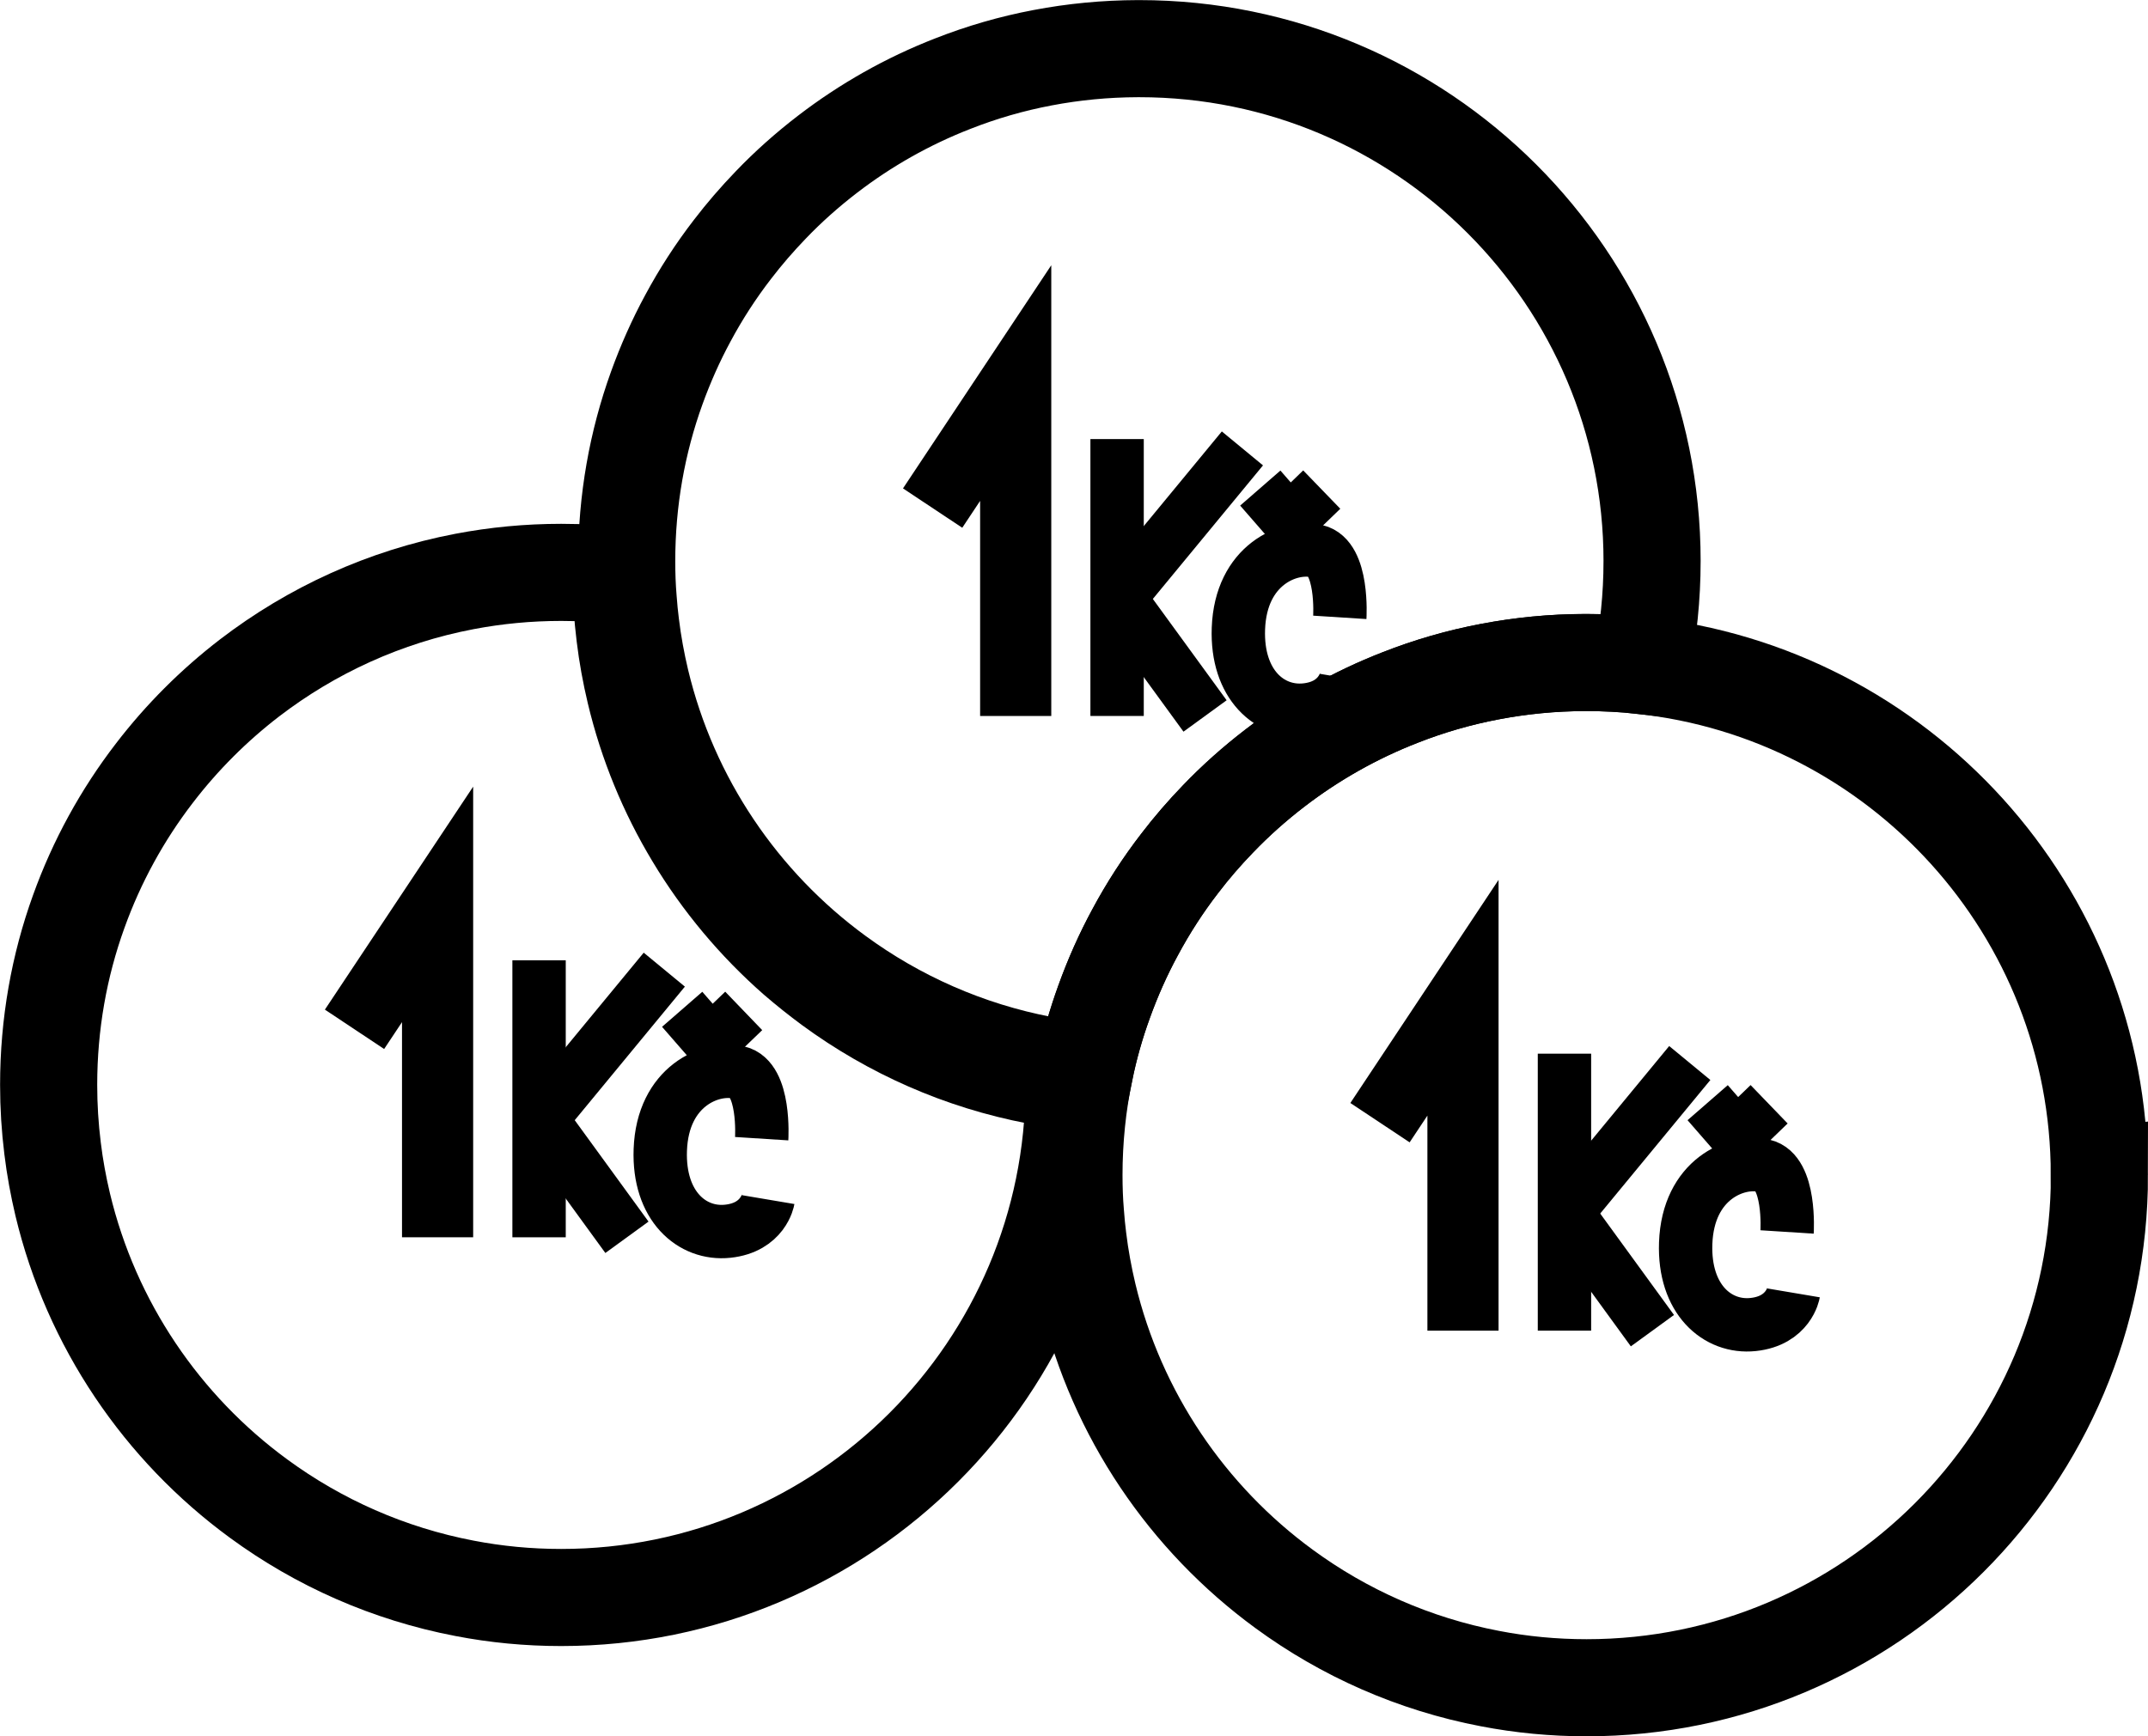
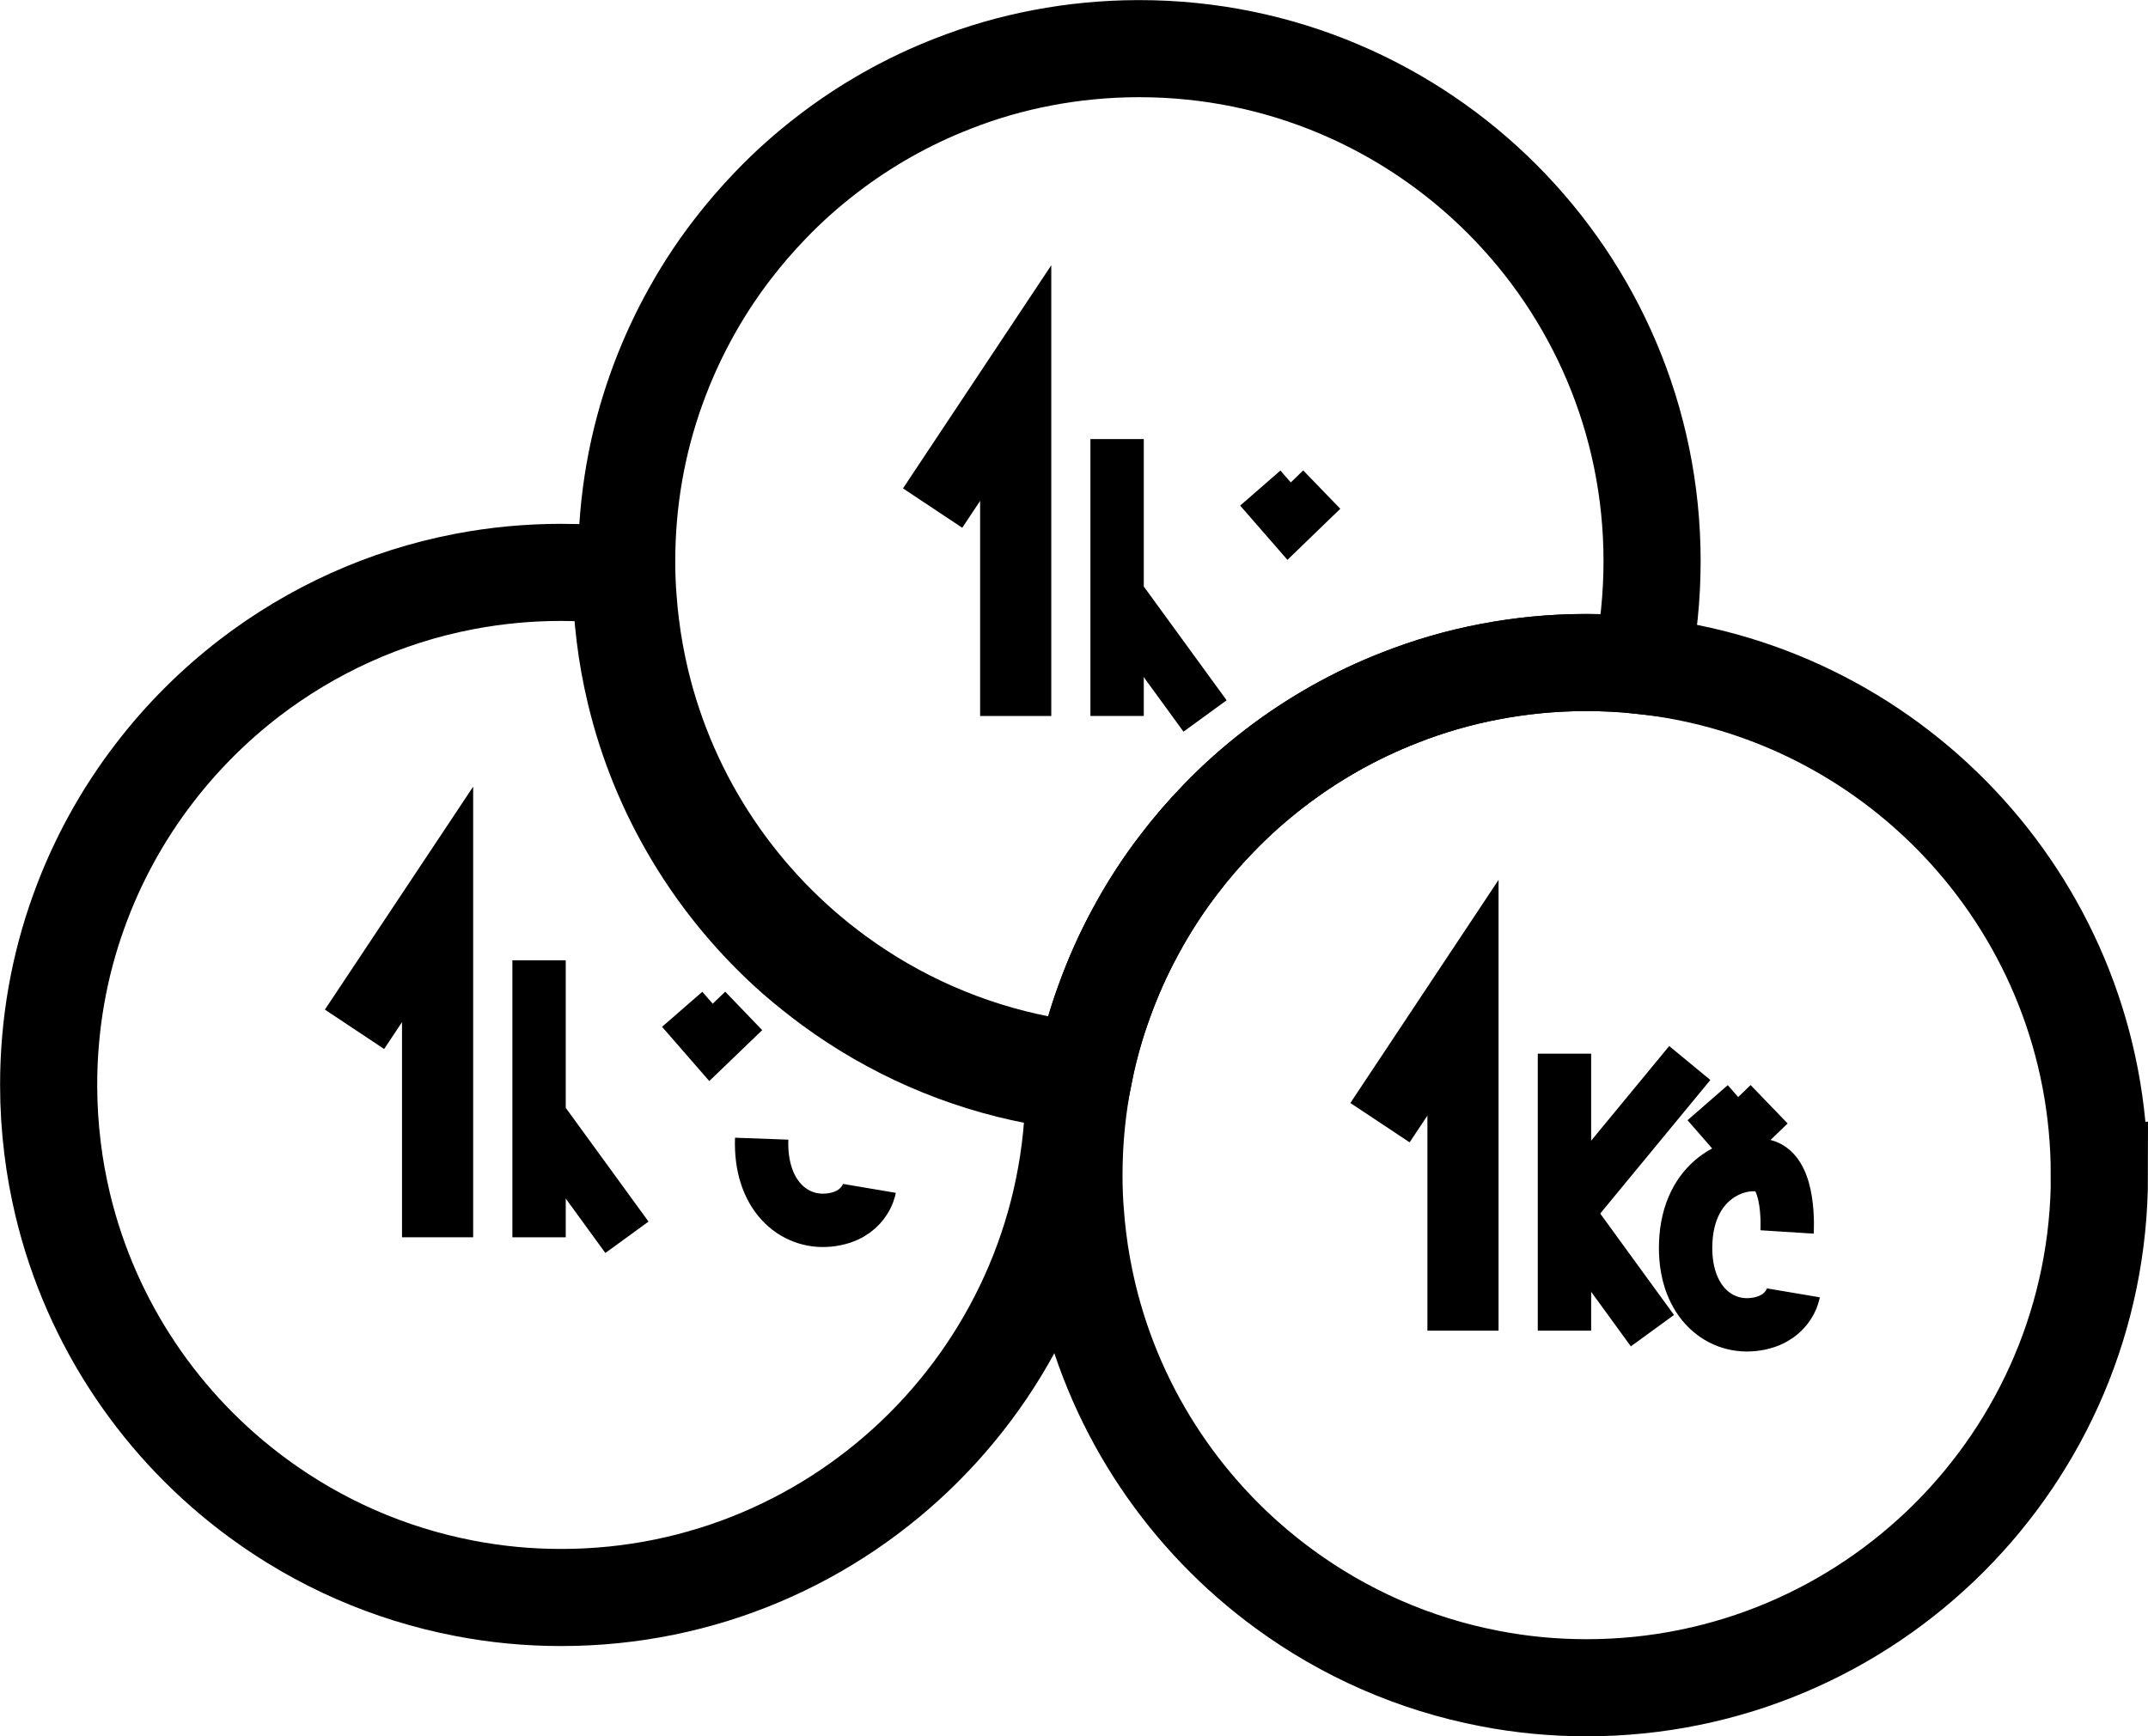
<svg xmlns="http://www.w3.org/2000/svg" viewBox="0 0 241.51 195.27">
  <defs>
    <style>
      .cls-1 {
        stroke-width: 10.92px;
      }

      .cls-1, .cls-2, .cls-3 {
        fill: none;
        stroke: #000;
        stroke-miterlimit: 10;
      }

      .cls-2 {
        stroke-width: 8px;
      }

      .cls-3 {
        stroke-width: 6px;
      }
    </style>
  </defs>
  <g id="Vrstva_6" data-name="Vrstva 6">
    <path class="cls-1" d="M120.76,122c0,31.84-25.81,57.66-57.66,57.66-3.72,0-7.34-.35-10.86-1.03-8.54-1.63-16.41-5.14-23.16-10.09-10.85-7.94-18.81-19.59-22.03-33.07-.49-2.07-.88-4.18-1.14-6.33-.29-2.33-.44-4.71-.44-7.13,0-6.84,1.18-13.4,3.38-19.49,2.03-5.65,4.91-10.89,8.51-15.57,3.08-4.02,6.68-7.62,10.7-10.71,6.98-5.35,15.2-9.14,24.18-10.85,3.52-.67,7.14-1.02,10.86-1.02,2.28,0,4.53.13,6.73.4,0,2.28.16,4.52.43,6.72.26,2.15.65,4.27,1.14,6.33,1.38,5.8,3.64,11.26,6.64,16.24,3.08,5.13,6.95,9.75,11.44,13.69,1.28,1.1,2.59,2.15,3.95,3.15,6.75,4.95,14.63,8.47,23.16,10.09,1.37.26,2.75.48,4.14.64,0,.13,0,.25,0,.38Z" />
    <path class="cls-1" d="M236.05,132.15c0,31.84-25.81,57.66-57.66,57.66-3.72,0-7.34-.35-10.86-1.03-8.54-1.63-16.41-5.14-23.16-10.09-10.85-7.94-18.81-19.59-22.03-33.07-.49-2.07-.88-4.18-1.14-6.33-.12-.93-.21-1.88-.28-2.83-.12-1.42-.17-2.85-.17-4.3,0-4.02.41-7.94,1.19-11.72.54-2.67,1.28-5.26,2.19-7.77.98-2.71,2.14-5.33,3.5-7.84,1.46-2.72,3.13-5.3,5.01-7.74,1.33-1.74,2.77-3.4,4.29-4.98,1.98-2.07,4.13-3.98,6.41-5.73,4.27-3.28,9-5.96,14.09-7.94,3.23-1.27,6.6-2.25,10.09-2.91,3.47-.66,7.04-1.01,10.71-1.02h.15c2.08,0,4.14.11,6.17.33,28.94,3.07,51.49,27.56,51.49,57.31Z" />
    <path class="cls-1" d="M185.75,63.1c0,4.03-.41,7.95-1.19,11.74-2.03-.23-4.08-.33-6.17-.33h-.15c-3.67,0-7.24.36-10.71,1.02-3.48.66-6.86,1.64-10.09,2.91-5.09,1.98-9.83,4.67-14.09,7.94-2.28,1.75-4.43,3.67-6.41,5.73-1.53,1.58-2.96,3.23-4.29,4.98-1.88,2.43-3.55,5.02-5.01,7.74-1.36,2.5-2.53,5.13-3.5,7.84-.91,2.51-1.65,5.1-2.19,7.77-1.59-.17-3.16-.4-4.71-.7-8.54-1.63-16.41-5.14-23.16-10.09-10.85-7.94-18.81-19.59-22.03-33.07-.49-2.07-.88-4.18-1.14-6.33-.12-.93-.21-1.88-.28-2.83-.12-1.42-.17-2.85-.17-4.3,0-6.84,1.18-13.4,3.38-19.49.98-2.71,2.14-5.33,3.5-7.84,1.46-2.72,3.13-5.3,5.01-7.74,1.33-1.74,2.77-3.4,4.29-4.98,1.98-2.07,4.13-3.98,6.41-5.73,4.27-3.28,9-5.96,14.09-7.94,3.23-1.27,6.6-2.25,10.09-2.91,3.47-.66,7.04-1.01,10.71-1.02h.15c31.84,0,57.66,25.81,57.66,57.64Z" />
  </g>
  <g id="Vrstva_7" data-name="Vrstva 7">
    <g>
      <polyline class="cls-2" points="155.16 126.26 164.49 112.21 164.49 149.65" />
      <line class="cls-3" x1="175.9" y1="118.5" x2="175.9" y2="149.65" />
      <line class="cls-3" x1="189.99" y1="119.55" x2="176.5" y2="135.91" />
      <line class="cls-3" x1="185.79" y1="149.65" x2="176.5" y2="136.88" />
      <path class="cls-3" d="M200.93,138.55s.43-6.74-2.63-7.45c-3.07-.71-8.51,1.51-8.77,8.71-.23,6.32,3.57,9.57,7.58,9.15s4.54-3.56,4.54-3.56" />
      <polyline class="cls-3" points="192 124.01 195.24 127.73 198.91 124.19" />
    </g>
    <g>
      <polyline class="cls-2" points="104.86 57.14 114.2 43.08 114.2 80.52" />
      <line class="cls-3" x1="125.6" y1="49.38" x2="125.6" y2="80.52" />
-       <line class="cls-3" x1="139.69" y1="50.43" x2="126.2" y2="66.79" />
      <line class="cls-3" x1="135.49" y1="80.52" x2="126.2" y2="67.76" />
-       <path class="cls-3" d="M150.64,69.43s.43-6.74-2.63-7.45-8.51,1.51-8.77,8.71c-.23,6.32,3.57,9.57,7.58,9.15s4.54-3.56,4.54-3.56" />
      <polyline class="cls-3" points="141.7 54.89 144.94 58.61 148.61 55.06" />
    </g>
    <g>
      <polyline class="cls-2" points="39.86 115.76 49.2 101.71 49.2 139.15" />
      <line class="cls-3" x1="60.61" y1="108" x2="60.61" y2="139.15" />
-       <line class="cls-3" x1="74.69" y1="109.05" x2="61.2" y2="125.41" />
      <line class="cls-3" x1="70.49" y1="139.15" x2="61.2" y2="126.38" />
-       <path class="cls-3" d="M85.64,128.06s.43-6.74-2.63-7.45-8.51,1.51-8.77,8.71c-.23,6.32,3.57,9.57,7.58,9.15s4.54-3.56,4.54-3.56" />
+       <path class="cls-3" d="M85.64,128.06c-.23,6.32,3.57,9.57,7.58,9.15s4.54-3.56,4.54-3.56" />
      <polyline class="cls-3" points="76.7 113.51 79.94 117.23 83.62 113.69" />
    </g>
  </g>
</svg>